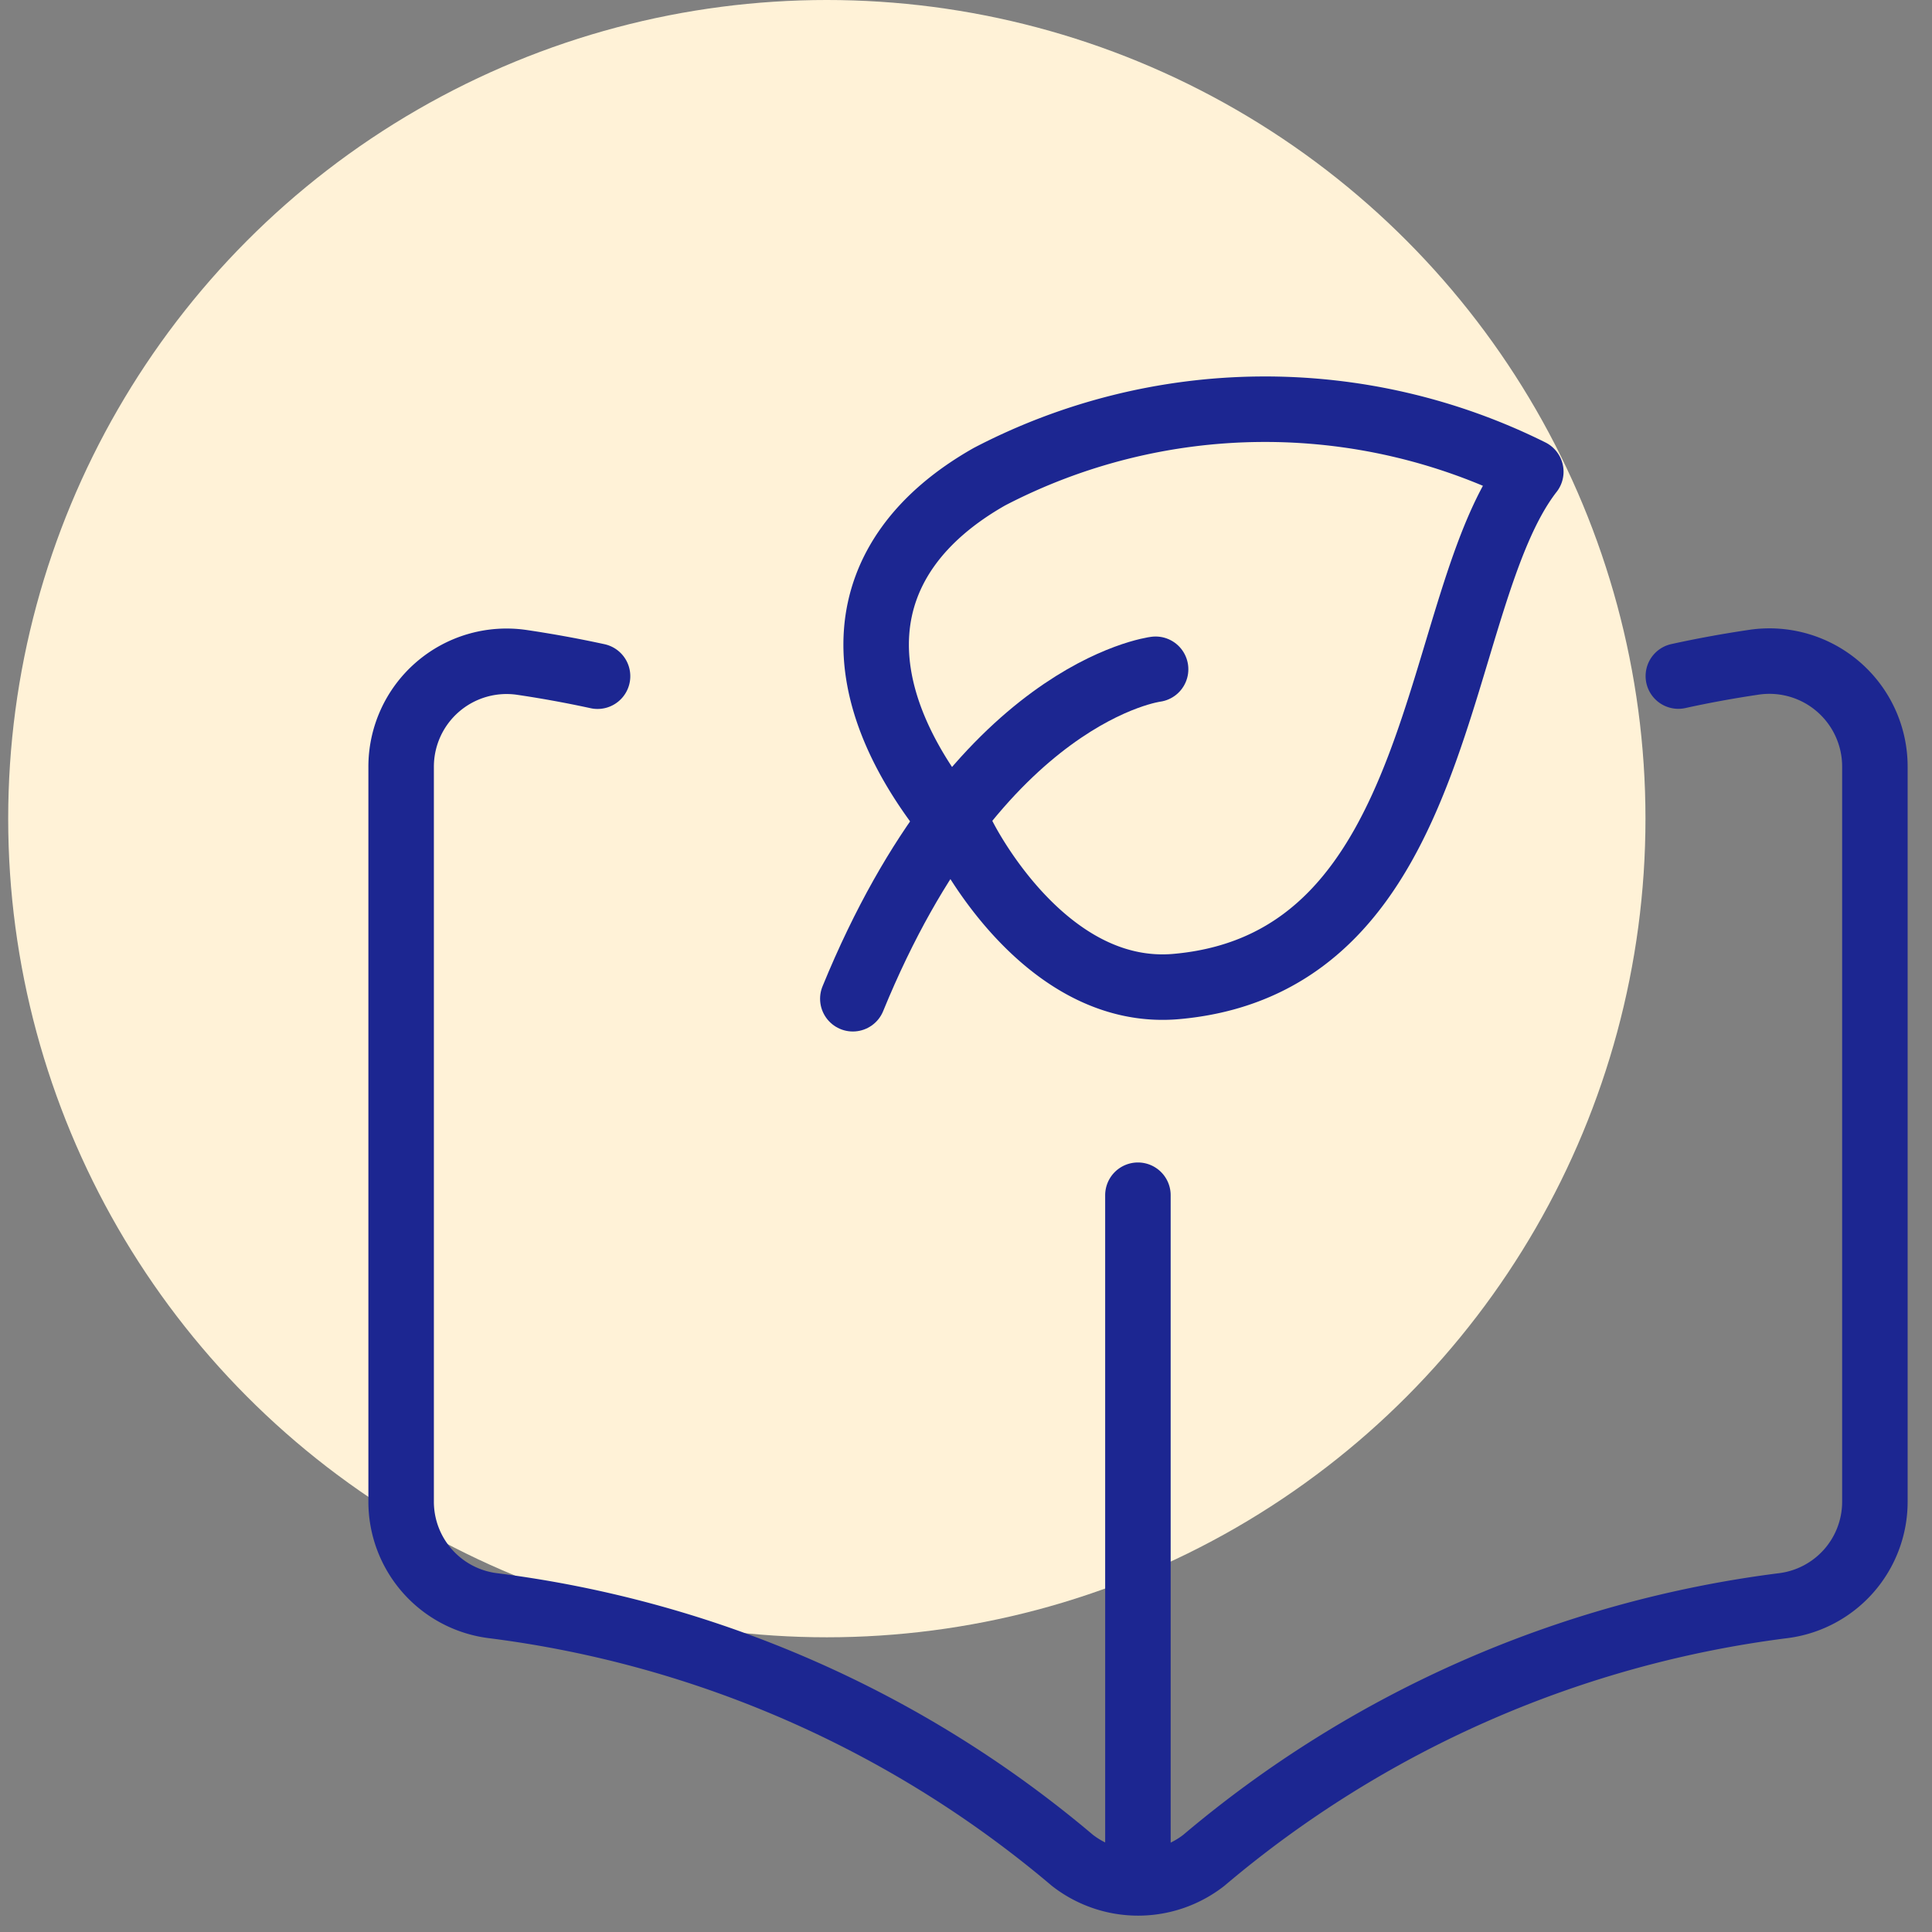
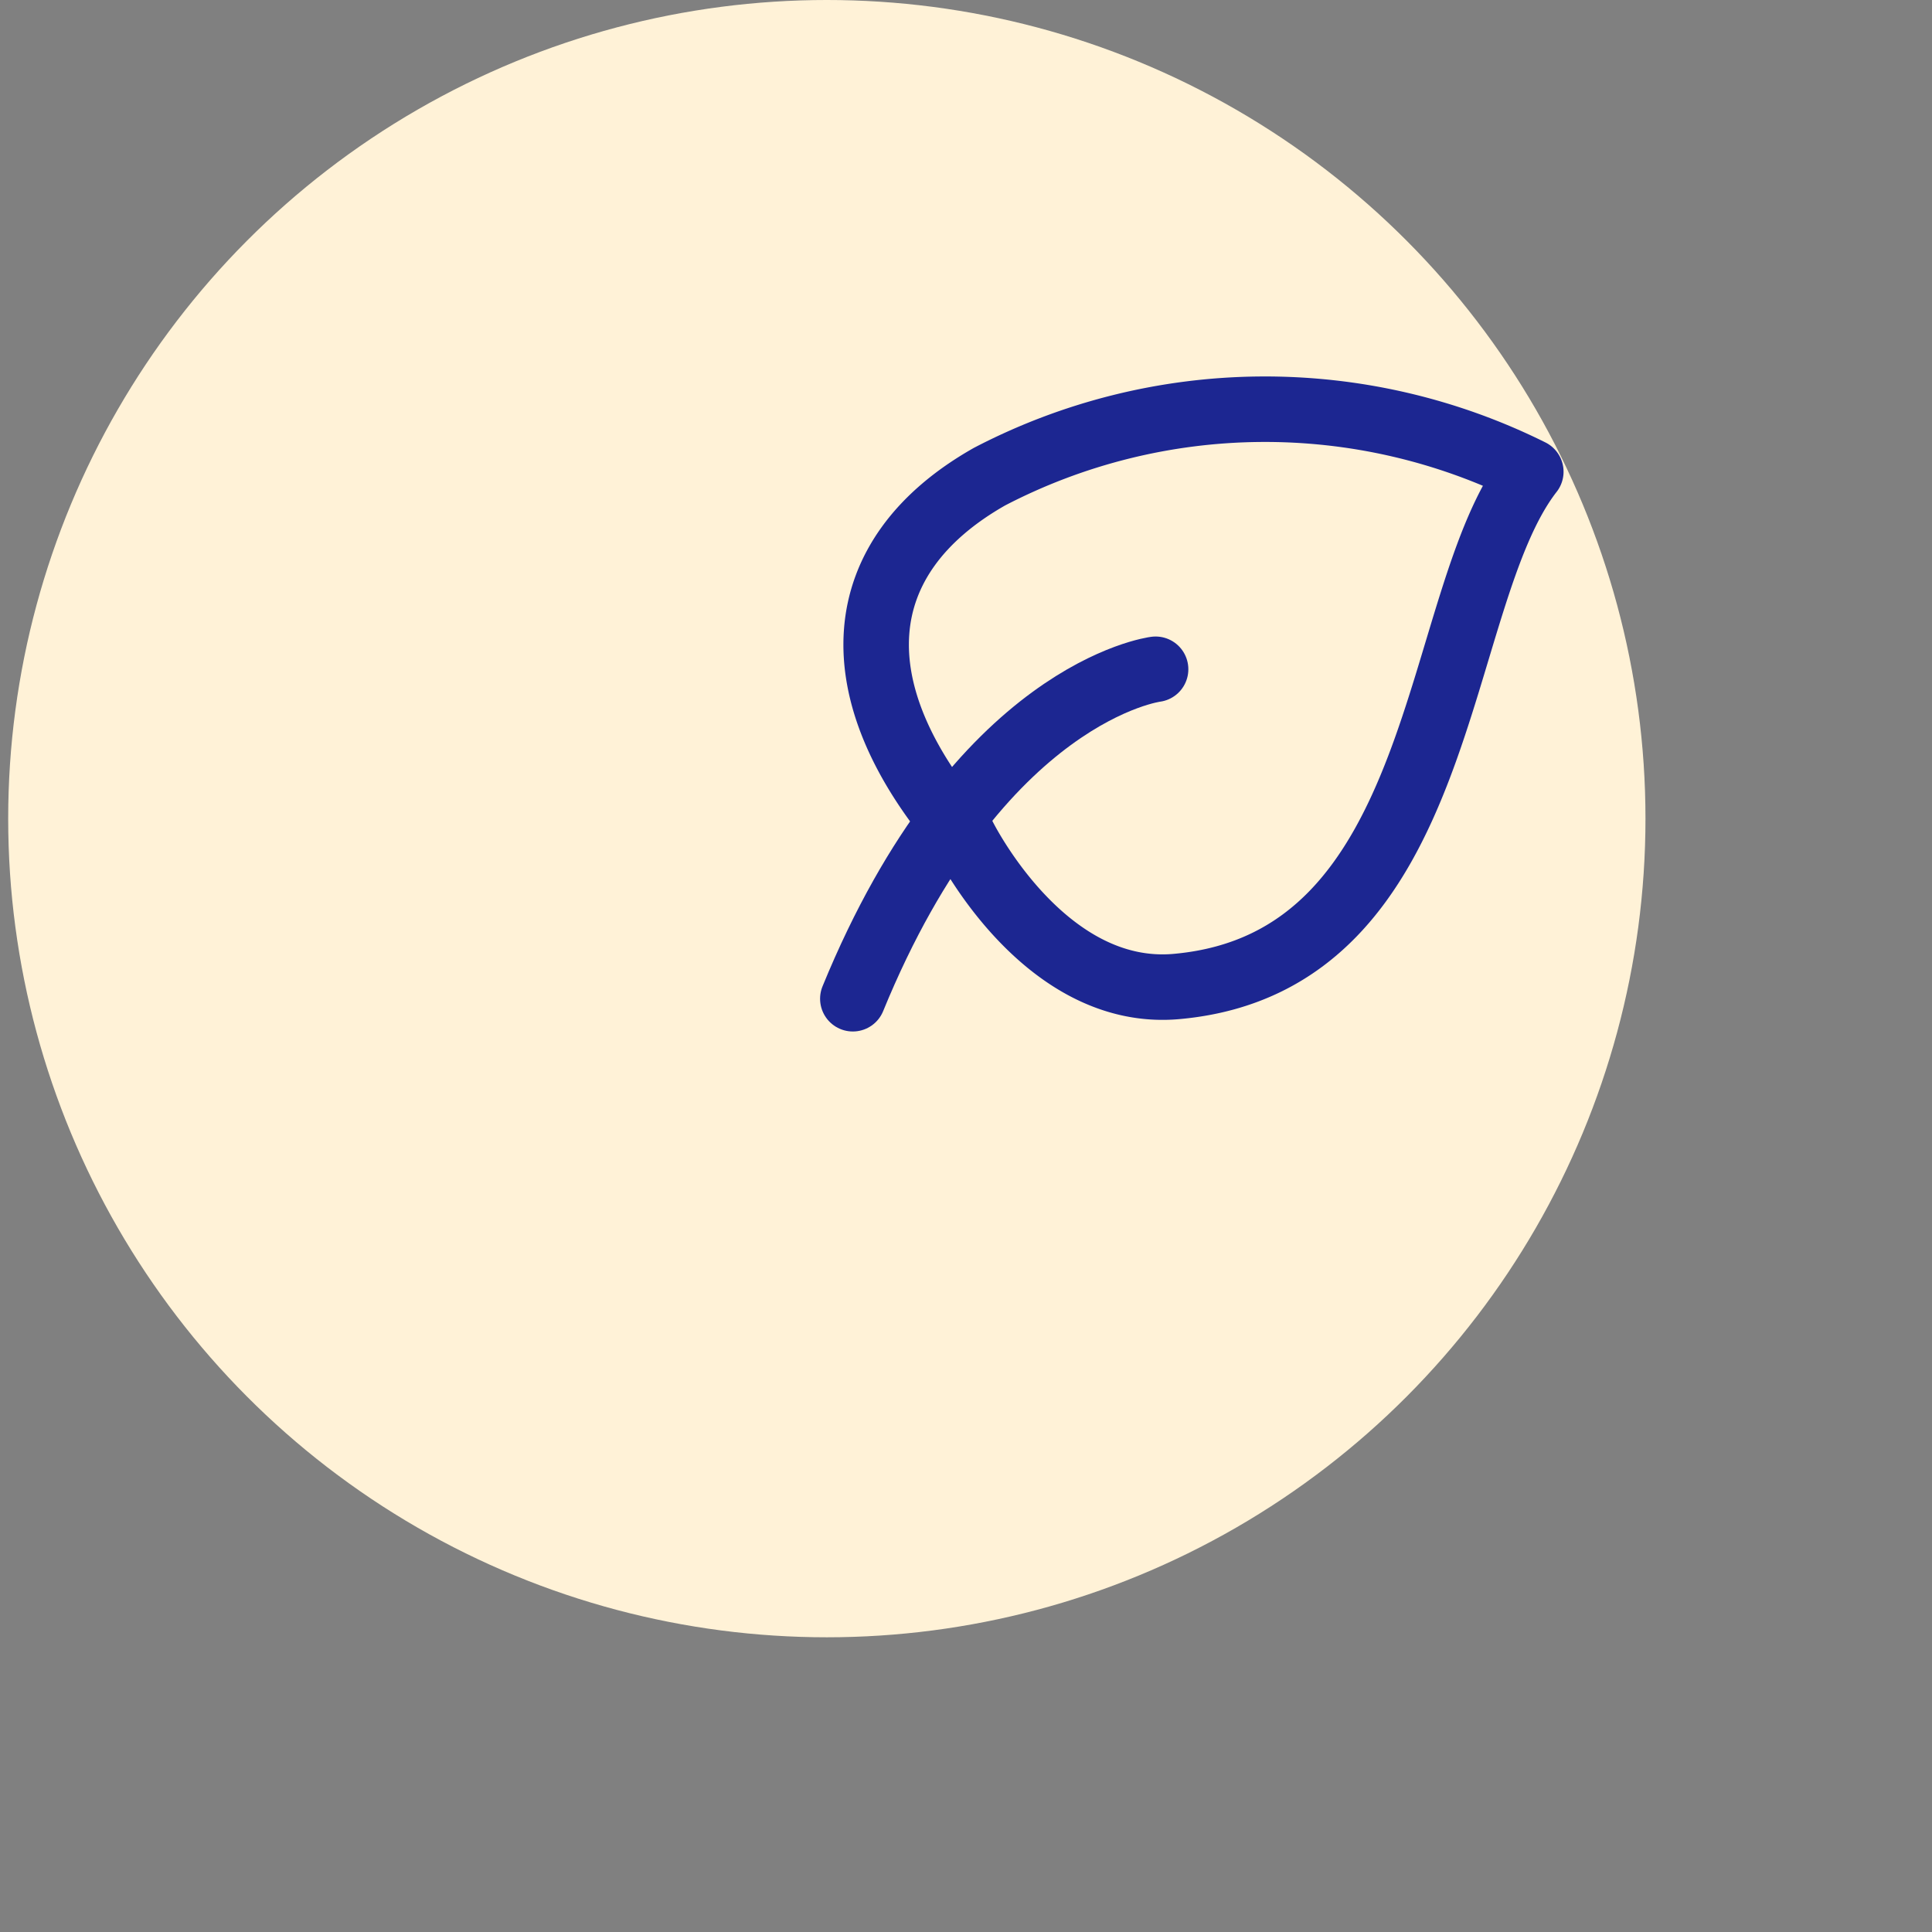
<svg xmlns="http://www.w3.org/2000/svg" width="59" height="59" fill="none">
  <rect width="100%" height="100%" fill="#808080" stroke="none" />
  <circle cx="25.25" cy="25" r="25" fill="#FFF2D7" />
  <g clip-path="url(#a)" stroke="#1C2691" stroke-width="2" stroke-linecap="round" stroke-linejoin="round">
-     <path d="M18.248 20.65a34.853 34.853 0 0 0-2.328-.424 3.22 3.22 0 0 0-3.67 3.194v22.438a3.2 3.2 0 0 0 2.782 3.174 33.978 33.978 0 0 1 17.718 7.78 3.266 3.266 0 0 0 4.012 0 33.978 33.978 0 0 1 17.712-7.78 3.2 3.2 0 0 0 2.782-3.174V23.42a3.222 3.222 0 0 0-3.67-3.2c-.8.118-1.577.26-2.332.426M34.75 36.5v20.994" />
    <path d="M29.406 25.508s2.44 5 6.542 4.616c8.316-.76 7.76-11.814 10.8-15.718a18.21 18.21 0 0 0-16.53.15c-4.308 2.444-4.614 6.54-.812 10.952Z" />
    <path d="M35.29 20.438s-5.4.67-9.246 10.062" />
  </g>
  <defs>
    <clipPath id="a">
      <path fill="#fff" transform="translate(10.75 11)" d="M0 0h48v48H0z" />
    </clipPath>
  </defs>
</svg>